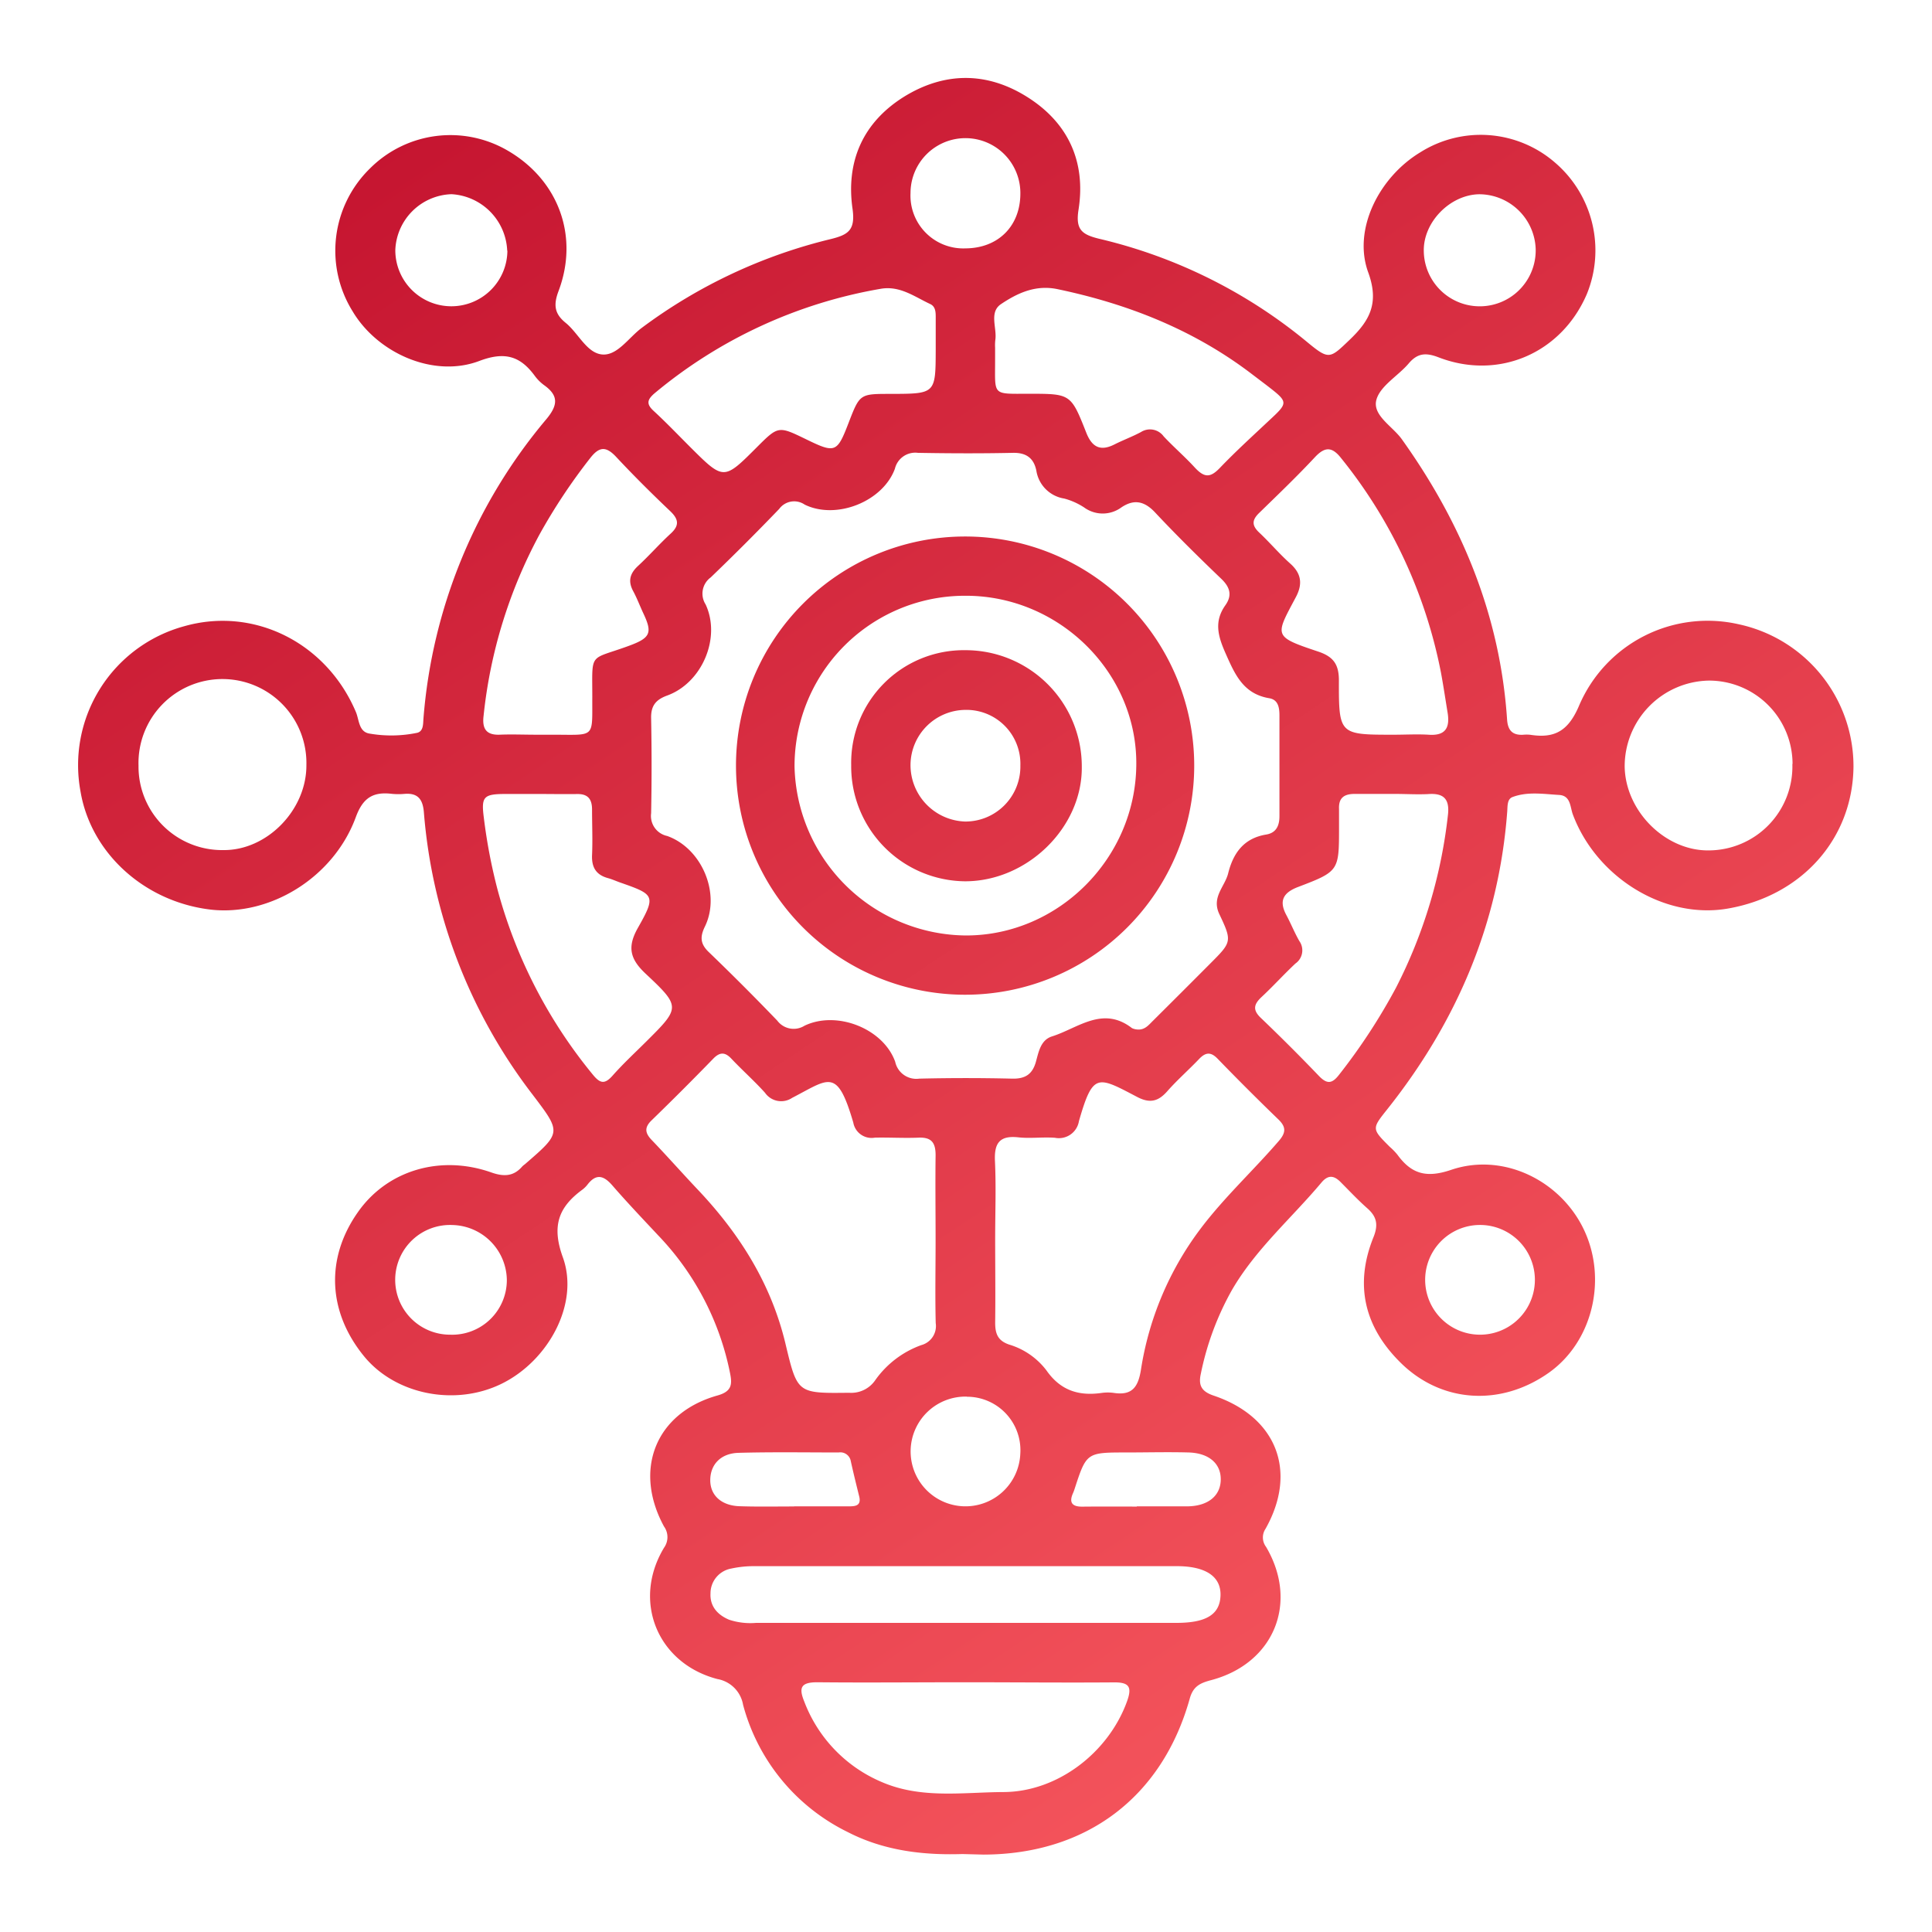
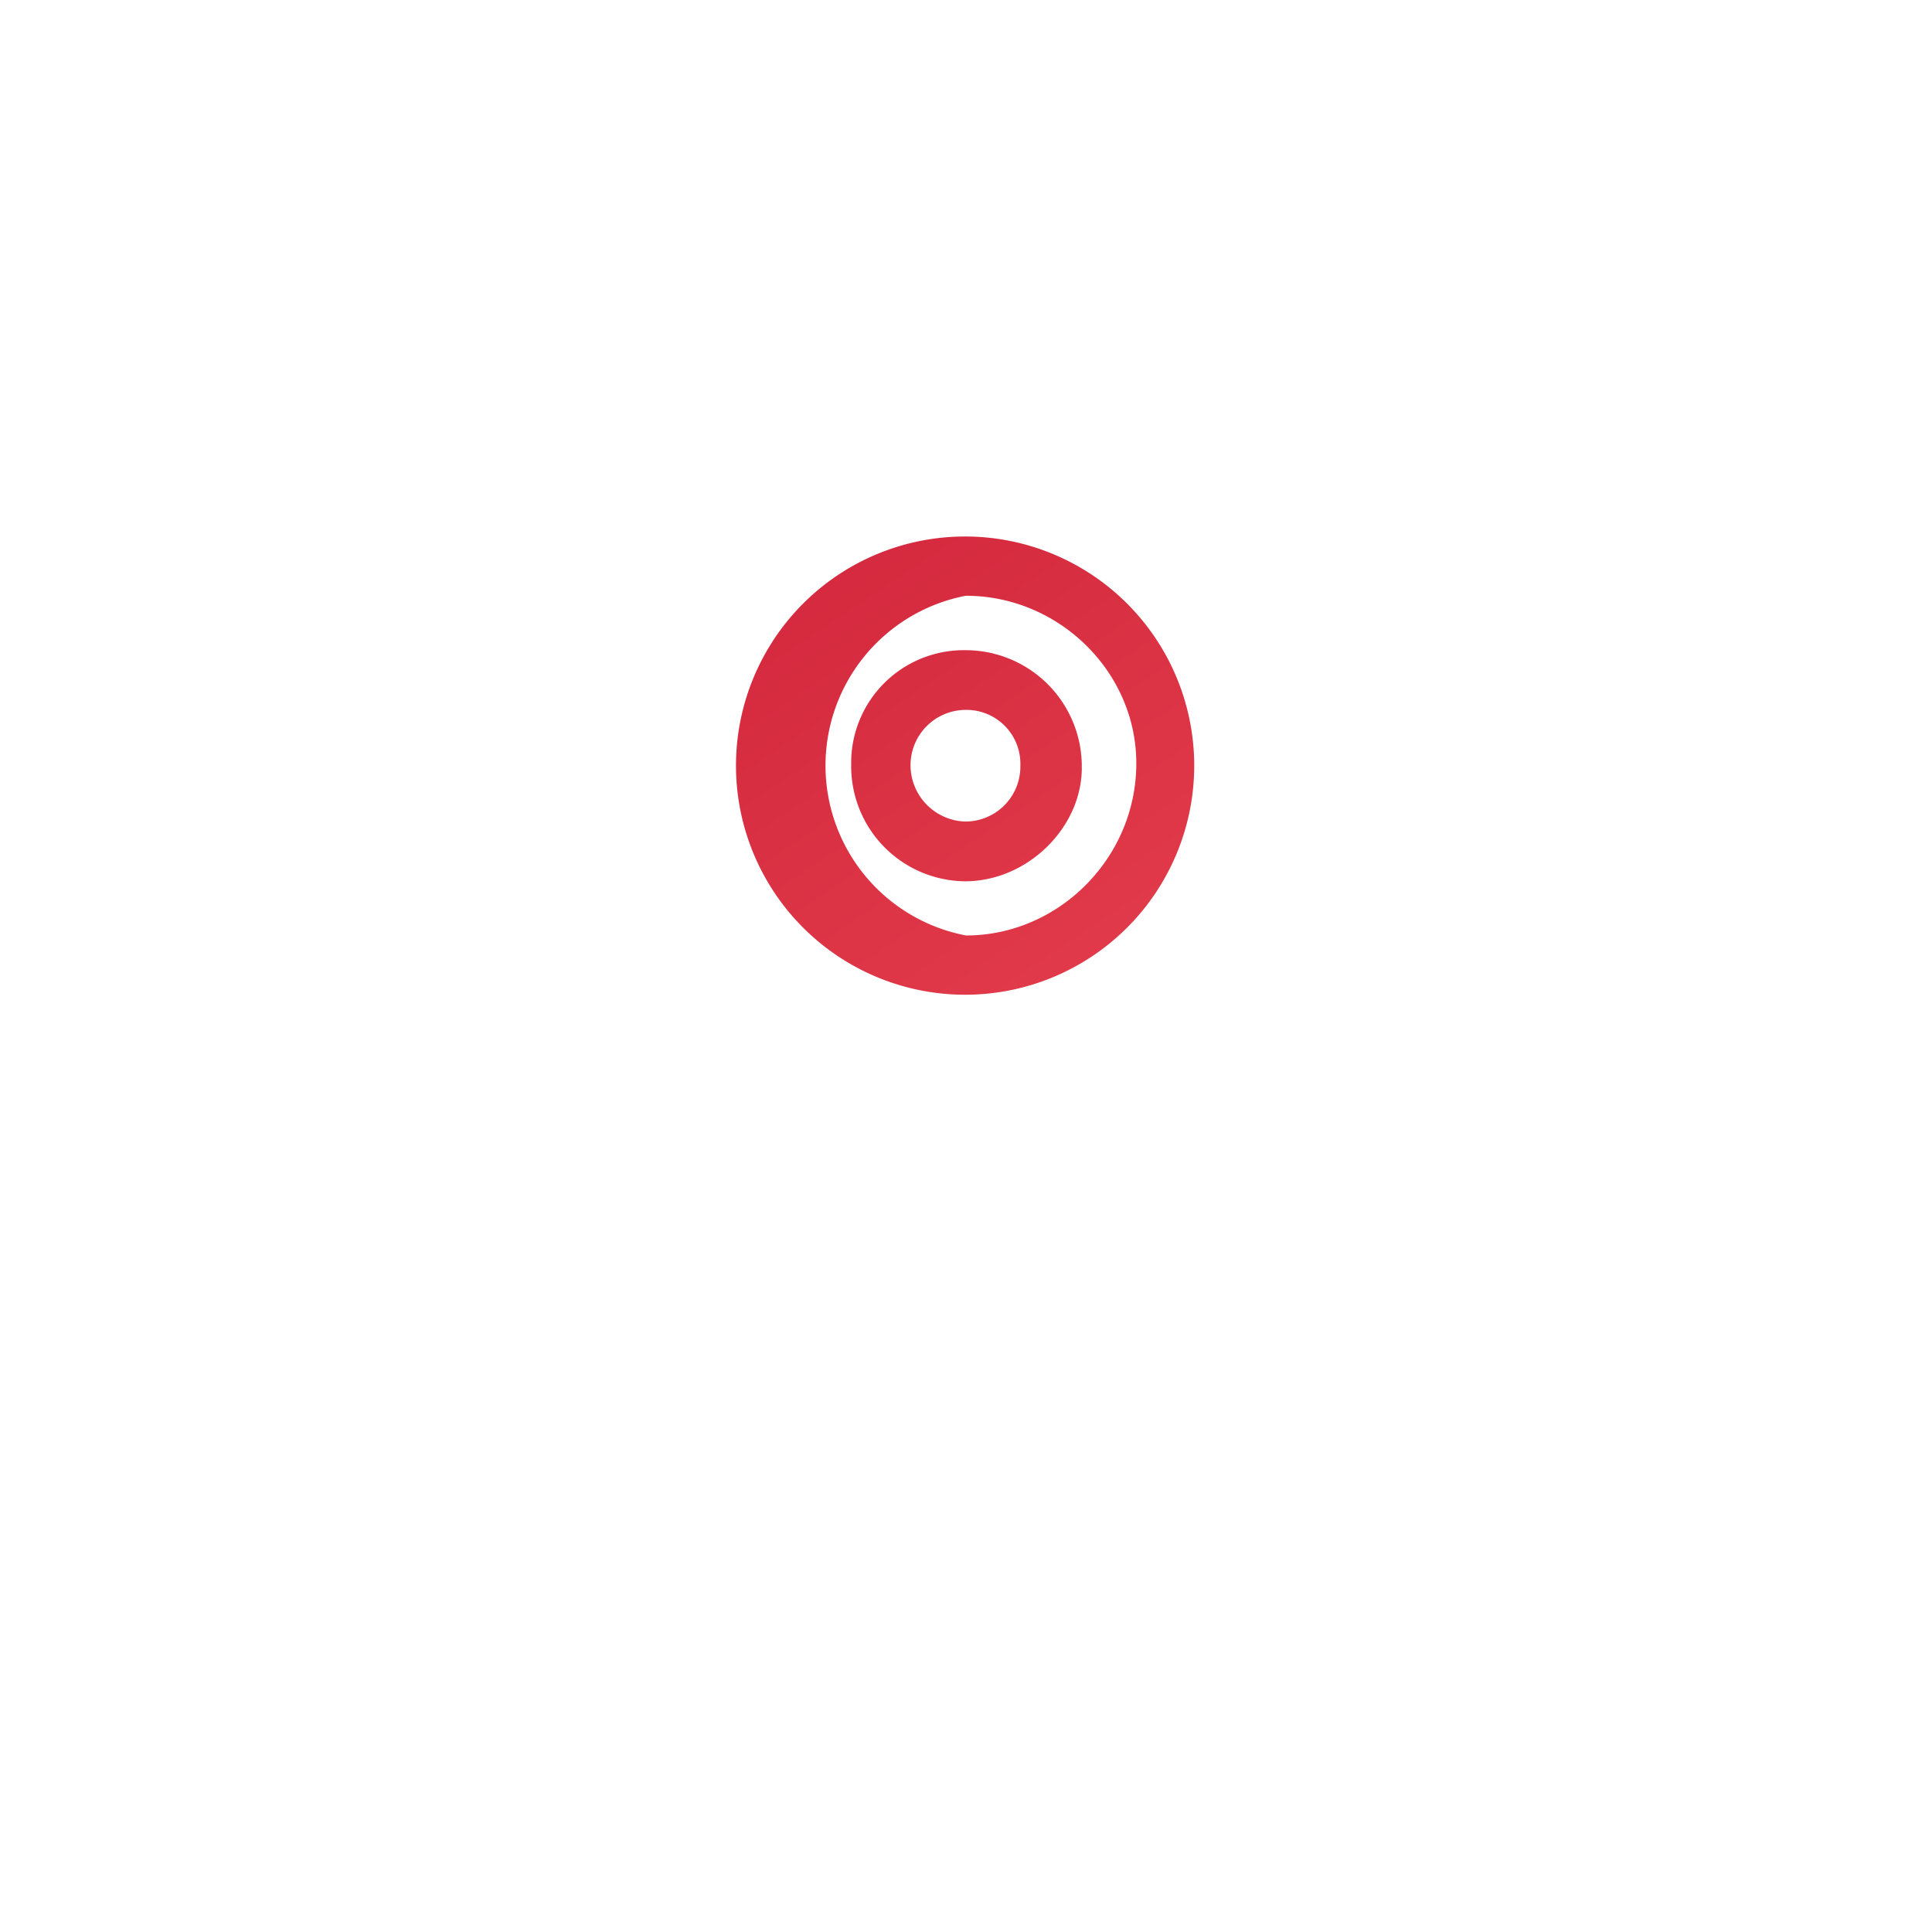
<svg xmlns="http://www.w3.org/2000/svg" xmlns:xlink="http://www.w3.org/1999/xlink" id="Shape" viewBox="0 0 312 312">
  <defs>
    <style>.cls-1{fill:url(#linear-gradient);}.cls-2{fill:url(#linear-gradient-2);}.cls-3{fill:url(#linear-gradient-3);}</style>
    <linearGradient id="linear-gradient" x1="75.91" y1="3.59" x2="261.95" y2="282.66" gradientUnits="userSpaceOnUse">
      <stop offset="0" stop-color="#c4132f" />
      <stop offset="1" stop-color="#f95a60" />
    </linearGradient>
    <linearGradient id="linear-gradient-2" x1="75.95" y1="3.57" x2="261.99" y2="282.63" xlink:href="#linear-gradient" />
    <linearGradient id="linear-gradient-3" x1="75.97" y1="3.55" x2="262.01" y2="282.62" xlink:href="#linear-gradient" />
  </defs>
-   <path class="cls-1" d="M155.42,299.41c-6.1.2-12.54-.47-18.48-3.53A32.08,32.08,0,0,1,120,275.31a5.1,5.1,0,0,0-4.15-4.16c-9.73-2.55-13.78-12.63-8.62-21.2a2.94,2.94,0,0,0,0-3.44c-5-9.19-1.34-18.36,8.66-21.16,2.34-.66,2.36-1.84,2-3.63a44.78,44.78,0,0,0-11.6-22.22c-2.49-2.66-5-5.3-7.39-8.05-1.37-1.58-2.58-2-4-.18a4.45,4.45,0,0,1-.84.84c-3.87,2.83-5,5.87-3.17,10.92,2.7,7.43-2.26,16.64-9.8,20.39S63.84,225.23,58.77,219c-5.83-7.16-6.22-15.77-1-23.21,4.68-6.73,13.24-9.37,21.55-6.46,2,.71,3.6.68,5-.94a3.34,3.34,0,0,1,.45-.38c5.91-5.11,5.9-5.1,1.27-11.2a86,86,0,0,1-17.59-45.67c-.18-2.1-1-3.09-3.08-2.94a10.91,10.91,0,0,1-2.06,0c-3-.36-4.68.56-5.85,3.76C53.88,141.72,43.58,148,34,146.89c-10.69-1.27-19.33-9.13-21-19.09a23.25,23.25,0,0,1,16.75-26.67c11.29-3.21,23,2.68,27.73,13.87.54,1.29.44,3.25,2.28,3.48a20.55,20.55,0,0,0,7.62-.14c1-.26.94-1.38,1-2.25A85.33,85.33,0,0,1,88.24,67.68c1.87-2.25,2-3.8-.4-5.5a7,7,0,0,1-1.46-1.46c-2.35-3.21-4.84-4-9-2.42-7.31,2.76-16.37-1.22-20.42-8a18.55,18.55,0,0,1,2.76-23.07,18.36,18.36,0,0,1,22.32-2.88C90.19,29.11,93.54,38.14,90.2,47c-.84,2.22-.67,3.66,1.13,5.12,2.06,1.66,3.4,4.86,5.87,5.12s4.32-2.72,6.42-4.28a84,84,0,0,1,30.53-14.35c2.84-.7,4-1.44,3.53-4.86-1.1-7.65,1.65-14,8.38-18.17,6.53-4,13.36-4,19.84.09,6.64,4.18,9.49,10.51,8.27,18.21-.51,3.24.58,4,3.34,4.68A82.24,82.24,0,0,1,211.29,55.4c3.35,2.76,3.53,2.48,6.68-.54s4.81-5.83,3-10.83c-2.56-6.93,1.71-15.39,8.39-19.43a18.3,18.3,0,0,1,21.73,1.63,18.67,18.67,0,0,1,5.19,21.21c-4.08,9.59-14.24,14-23.93,10.28-2.06-.8-3.43-.73-4.88,1-1.71,2-4.6,3.61-5.2,5.86-.66,2.5,2.61,4.25,4.11,6.35,9.71,13.59,15.88,28.49,17,45.28.12,1.71.84,2.53,2.56,2.45a5.79,5.79,0,0,1,1.18,0c4,.63,6.18-.66,7.91-4.76a22.57,22.57,0,0,1,25.74-13.09,23.46,23.46,0,0,1,18.55,23c-.12,11.61-8.31,20.85-20.32,22.92-10.18,1.76-21.18-5-25-15.2-.45-1.21-.33-3-2.16-3.15-2.53-.14-5.13-.59-7.59.34-.89.34-.78,1.5-.85,2.38-1.36,18.06-8.16,33.92-19.34,48-2.54,3.19-2.56,3.17.36,6.09a10.61,10.61,0,0,1,1.24,1.27c2.26,3.11,4.66,3.83,8.69,2.46,8.43-2.86,17.72,1.74,21.47,9.73s1.36,18-5.65,23c-7.79,5.54-17.41,4.93-24-1.6-5.86-5.79-7.46-12.6-4.36-20.27.8-2,.53-3.3-1-4.65S218,192.4,216.6,191c-1.09-1.15-2.06-1.37-3.18-.05-4.86,5.8-10.67,10.79-14.51,17.44a46.35,46.35,0,0,0-5,13.52c-.41,1.88.19,2.83,2.09,3.47,10.18,3.44,13.59,12.24,8.37,21.51a2.51,2.51,0,0,0,.09,2.92c5.3,9,1.28,18.82-8.85,21.51-1.72.46-2.92.94-3.48,3-4.46,15.93-16.71,25.13-33.29,25.18Zm28.21-133.16c1.22.13,1.85-.7,2.54-1.38q4.61-4.58,9.19-9.18c3.54-3.55,3.67-3.61,1.55-8.07-1.3-2.74.89-4.42,1.43-6.59.82-3.28,2.53-5.67,6.15-6.26,1.62-.27,2.14-1.45,2.13-3,0-5.41,0-10.83,0-16.24,0-1.27-.21-2.53-1.64-2.77-4.24-.71-5.57-3.89-7.1-7.34-1.22-2.77-1.82-5.09,0-7.67,1.19-1.67.71-3-.73-4.35-3.62-3.47-7.2-7-10.63-10.66-1.73-1.84-3.41-2.16-5.44-.79a5.09,5.09,0,0,1-6,0,11.08,11.08,0,0,0-3.22-1.44A5.4,5.4,0,0,1,167.36,76c-.41-2-1.61-2.91-3.77-2.87-5.12.11-10.24.09-15.35,0a3.38,3.38,0,0,0-3.72,2.56c-1.93,5.3-9.45,8.3-14.57,5.8a3,3,0,0,0-4.12.7q-5.42,5.64-11.06,11.06a3.24,3.24,0,0,0-.82,4.36c2.52,5.39-.57,12.66-6.2,14.71-1.87.68-2.64,1.67-2.6,3.66q.15,7.68,0,15.36a3.3,3.3,0,0,0,2.59,3.66c5.62,2,8.68,9.32,6.1,14.62-.81,1.66-.77,2.8.62,4.13q5.64,5.43,11.06,11.07a3.31,3.31,0,0,0,4.41.82c5.23-2.5,12.74.48,14.64,5.84a3.48,3.48,0,0,0,3.88,2.71q7.51-.18,15,0c2.12.05,3.29-.71,3.85-2.76.44-1.58.76-3.48,2.59-4.06,4.19-1.32,8.18-5,12.91-1.34A2.31,2.31,0,0,0,183.63,166.25ZM160.71,200c0,4.53.06,9.06,0,13.59,0,1.78.41,2.92,2.27,3.55a11.82,11.82,0,0,1,6,4.15c2.26,3.25,5.2,4.18,8.89,3.66a7.11,7.11,0,0,1,2.06,0c2.93.43,3.88-1,4.32-3.74a50.7,50.7,0,0,1,9.52-22.64c3.84-5.13,8.58-9.48,12.75-14.32,1.15-1.33,1.2-2.24-.07-3.47q-5-4.83-9.82-9.81c-1.07-1.1-1.9-1.07-2.94,0-1.69,1.78-3.56,3.41-5.18,5.25-1.46,1.66-2.81,2-4.86.93-6.42-3.36-7.14-4-9.41,3.9a3.28,3.28,0,0,1-3.88,2.69c-2-.14-4,.14-5.9-.07-3.1-.34-3.93,1-3.78,3.9C160.87,191.73,160.71,195.87,160.71,200Zm-9.62.42c0-4.63-.06-9.25,0-13.88,0-2-.66-2.9-2.73-2.82-2.36.1-4.73-.05-7.08,0a3,3,0,0,1-3.48-2.43c-2.62-8.94-3.88-7.09-9.87-4a3.18,3.18,0,0,1-4.39-.82c-1.71-1.9-3.63-3.6-5.39-5.46-1-1.08-1.84-1.19-2.94-.07q-4.94,5.09-10,10c-1.23,1.2-1,2.1.09,3.22,2.52,2.63,4.93,5.36,7.43,8,6.74,7.13,11.82,15.2,14.12,24.85,1.93,8.06,1.9,8,10.28,7.91a4.7,4.7,0,0,0,4.24-2.07,15.53,15.53,0,0,1,7.42-5.63,3.19,3.19,0,0,0,2.32-3.56C151,209.27,151.09,204.84,151.09,200.42Zm74-81.77c1.87,0,3.75-.11,5.61,0,2.78.21,3.47-1.18,3.07-3.59-.35-2.14-.67-4.28-1.06-6.4A79.16,79.16,0,0,0,216.59,74c-1.44-1.84-2.59-1.93-4.23-.18-2.88,3.09-5.92,6-9,9-1.16,1.12-1.27,2,0,3.19,1.72,1.62,3.25,3.44,5,5s2.07,3.24.91,5.42c-3.35,6.31-3.73,6.34,3.63,8.8,2.47.83,3.33,2.1,3.32,4.69C216.2,118.65,216.29,118.65,225.06,118.65Zm-138.35,0h2.65c6.84,0,6.22.64,6.26-6.12,0-7.32-.57-5.87,5.76-8.18,3.65-1.32,4-2.1,2.47-5.33-.54-1.16-1-2.38-1.59-3.49-.92-1.65-.59-2.91.77-4.16,1.81-1.67,3.43-3.53,5.24-5.19,1.45-1.32,1.3-2.33-.06-3.63-3-2.85-5.93-5.76-8.74-8.77-1.63-1.74-2.72-1.69-4.19.2a93.61,93.61,0,0,0-8.15,12.27,78.77,78.77,0,0,0-9.07,29.39c-.26,2.16.54,3.13,2.75,3C82.77,118.57,84.74,118.65,86.71,118.65Zm138.52,9.56h0c-2.17,0-4.33,0-6.49,0-1.7,0-2.61.63-2.53,2.42,0,1,0,2,0,3,0,7,0,7.09-6.62,9.61-2.33.89-3.14,2.18-1.9,4.51.74,1.38,1.33,2.86,2.11,4.22a2.59,2.59,0,0,1-.63,3.63c-1.87,1.75-3.59,3.66-5.46,5.4-1.24,1.16-1.5,2.07-.13,3.38q4.8,4.59,9.4,9.39c1.29,1.33,2.1,1.27,3.24-.21a96.13,96.13,0,0,0,9.2-14.07,80.58,80.58,0,0,0,8.37-27.81c.32-2.61-.63-3.65-3.24-3.44C228.78,128.32,227,128.21,225.23,128.21ZM87,128.22h0c-1.77,0-3.54,0-5.31,0-3.62,0-4,.42-3.55,3.88a88.06,88.06,0,0,0,2.21,11.57,79.49,79.49,0,0,0,15.41,29.9c1.19,1.46,1.93,1.53,3.18.12,1.69-1.91,3.57-3.65,5.38-5.45,5.54-5.51,5.66-5.64-.06-11-2.49-2.34-3-4.26-1.28-7.34,3-5.29,2.74-5.43-2.85-7.39-.65-.23-1.28-.52-1.94-.7-1.91-.52-2.66-1.72-2.58-3.7.11-2.45,0-4.91,0-7.37,0-1.71-.68-2.55-2.44-2.51C91.11,128.26,89,128.22,87,128.22ZM160.7,56.15v2.07c0,5.75-.51,5.37,5.47,5.37,6.73,0,6.77,0,9.25,6.28.91,2.31,2.25,3.07,4.56,1.9,1.4-.71,2.89-1.25,4.28-2a2.72,2.72,0,0,1,3.66.7c1.61,1.72,3.41,3.27,5,5s2.55,1.69,4.09.08c2.51-2.62,5.21-5.08,7.86-7.57,3.23-3,3.25-3-.36-5.79l-2.82-2.14c-9.23-6.91-19.68-11-30.89-13.35-3.55-.75-6.47.62-9.13,2.4-2,1.33-.63,3.86-.94,5.83A7.61,7.61,0,0,0,160.7,56.15Zm-9.59.3c0-1.68,0-3.35,0-5,0-.89.05-1.91-.89-2.35-2.55-1.19-4.9-3-8-2.46a77.45,77.45,0,0,0-36.56,16.91c-1.14,1-1.32,1.7-.09,2.82,2,1.84,3.93,3.86,5.88,5.81,5.42,5.4,5.42,5.4,10.73.09,3.51-3.51,3.51-3.51,8-1.33,4.7,2.29,5,2.17,6.84-2.6s1.82-4.73,6.87-4.73C151.09,63.59,151.09,63.59,151.11,56.45Zm4.77,215.22c-8,0-15.93.08-23.9,0-2.7,0-3,.91-2.09,3.14a22.94,22.94,0,0,0,12.57,13c6.33,2.71,13,1.63,19.53,1.59,8.76,0,17-6.35,20-14.61.86-2.37.39-3.14-2.19-3.1C171.81,271.75,163.84,271.67,155.88,271.67Zm-.11-9.59q17.1,0,34.22,0c4.84,0,7-1.38,7.11-4.39s-2.25-4.77-7.08-4.77q-34.08,0-68.15,0a17.17,17.17,0,0,0-3.79.39,4.06,4.06,0,0,0-3.34,4c-.11,2.09,1.13,3.47,3,4.26a10.92,10.92,0,0,0,4.36.51ZM49.48,123.53a13.56,13.56,0,1,0-27.11.11,13.49,13.49,0,0,0,13.69,13.64C43.12,137.36,49.53,130.79,49.48,123.53Zm240-.15a13.48,13.48,0,0,0-13.54-13.47,13.85,13.85,0,0,0-13.57,13.89c.12,7.24,6.64,13.69,13.7,13.53A13.55,13.55,0,0,0,289.45,123.38ZM248,40.26a9.16,9.16,0,0,0-9.15-8.89c-4.74.1-9.05,4.57-8.92,9.23A9,9,0,0,0,248,40.26ZM81.91,40.5a9.54,9.54,0,0,0-9-9.14,9.39,9.39,0,0,0-9.07,9,9.05,9.05,0,0,0,18.1.1Zm82.87-9.32a8.87,8.87,0,0,0-17.74,0,8.53,8.53,0,0,0,8.87,8.93C161.22,40.09,164.81,36.48,164.78,31.18ZM72.71,215.54a8.83,8.83,0,0,0,9.14-8.79,9,9,0,0,0-8.75-8.92,8.86,8.86,0,1,0-.39,17.71Zm166.33,0a8.86,8.86,0,1,0-.06-17.72,8.86,8.86,0,1,0,.06,17.72Zm-82.89,10a8.86,8.86,0,1,0,8.62,9.22A8.63,8.63,0,0,0,156.15,225.56Zm-27.91,17.72h0c2.94,0,5.88,0,8.82,0,1,0,2.08-.05,1.69-1.61-.47-1.9-.94-3.8-1.36-5.71a1.71,1.71,0,0,0-1.95-1.38c-5.39,0-10.79-.09-16.18.06-2.88.08-4.55,1.9-4.56,4.4s1.84,4.12,4.71,4.22S125.29,243.28,128.24,243.28Zm55.34,0c2.75,0,5.51,0,8.26,0,3.29-.07,5.26-1.72,5.3-4.3s-1.88-4.31-5.21-4.4-6.68,0-10,0c-6.48,0-6.48,0-8.43,6-.06.18-.13.37-.21.55-.69,1.52-.17,2.21,1.47,2.2C177.68,243.28,180.63,243.29,183.58,243.3Z" />
-   <path class="cls-2" d="M155.82,86.64a37,37,0,1,1,.07,74,37,37,0,1,1-.07-74Zm.14,9.57a27.52,27.52,0,0,0-27.65,27.56A27.93,27.93,0,0,0,156,151.07c14.91,0,27.36-12.43,27.5-27.51C183.68,108.68,171.12,96.22,156,96.21Z" />
+   <path class="cls-2" d="M155.82,86.64a37,37,0,1,1,.07,74,37,37,0,1,1-.07-74Zm.14,9.57A27.93,27.93,0,0,0,156,151.07c14.91,0,27.36-12.43,27.5-27.51C183.68,108.68,171.12,96.22,156,96.21Z" />
  <path class="cls-3" d="M155.93,105a18.77,18.77,0,0,1,18.77,18.82c.11,9.8-8.81,18.53-18.89,18.5a18.57,18.57,0,0,1-18.35-18.78A18.19,18.19,0,0,1,155.93,105Zm8.85,18.64a8.71,8.71,0,0,0-8.88-9,8.94,8.94,0,0,0-8.86,8.8,9.12,9.12,0,0,0,8.8,9.23A8.88,8.88,0,0,0,164.78,123.63Z" />
</svg>